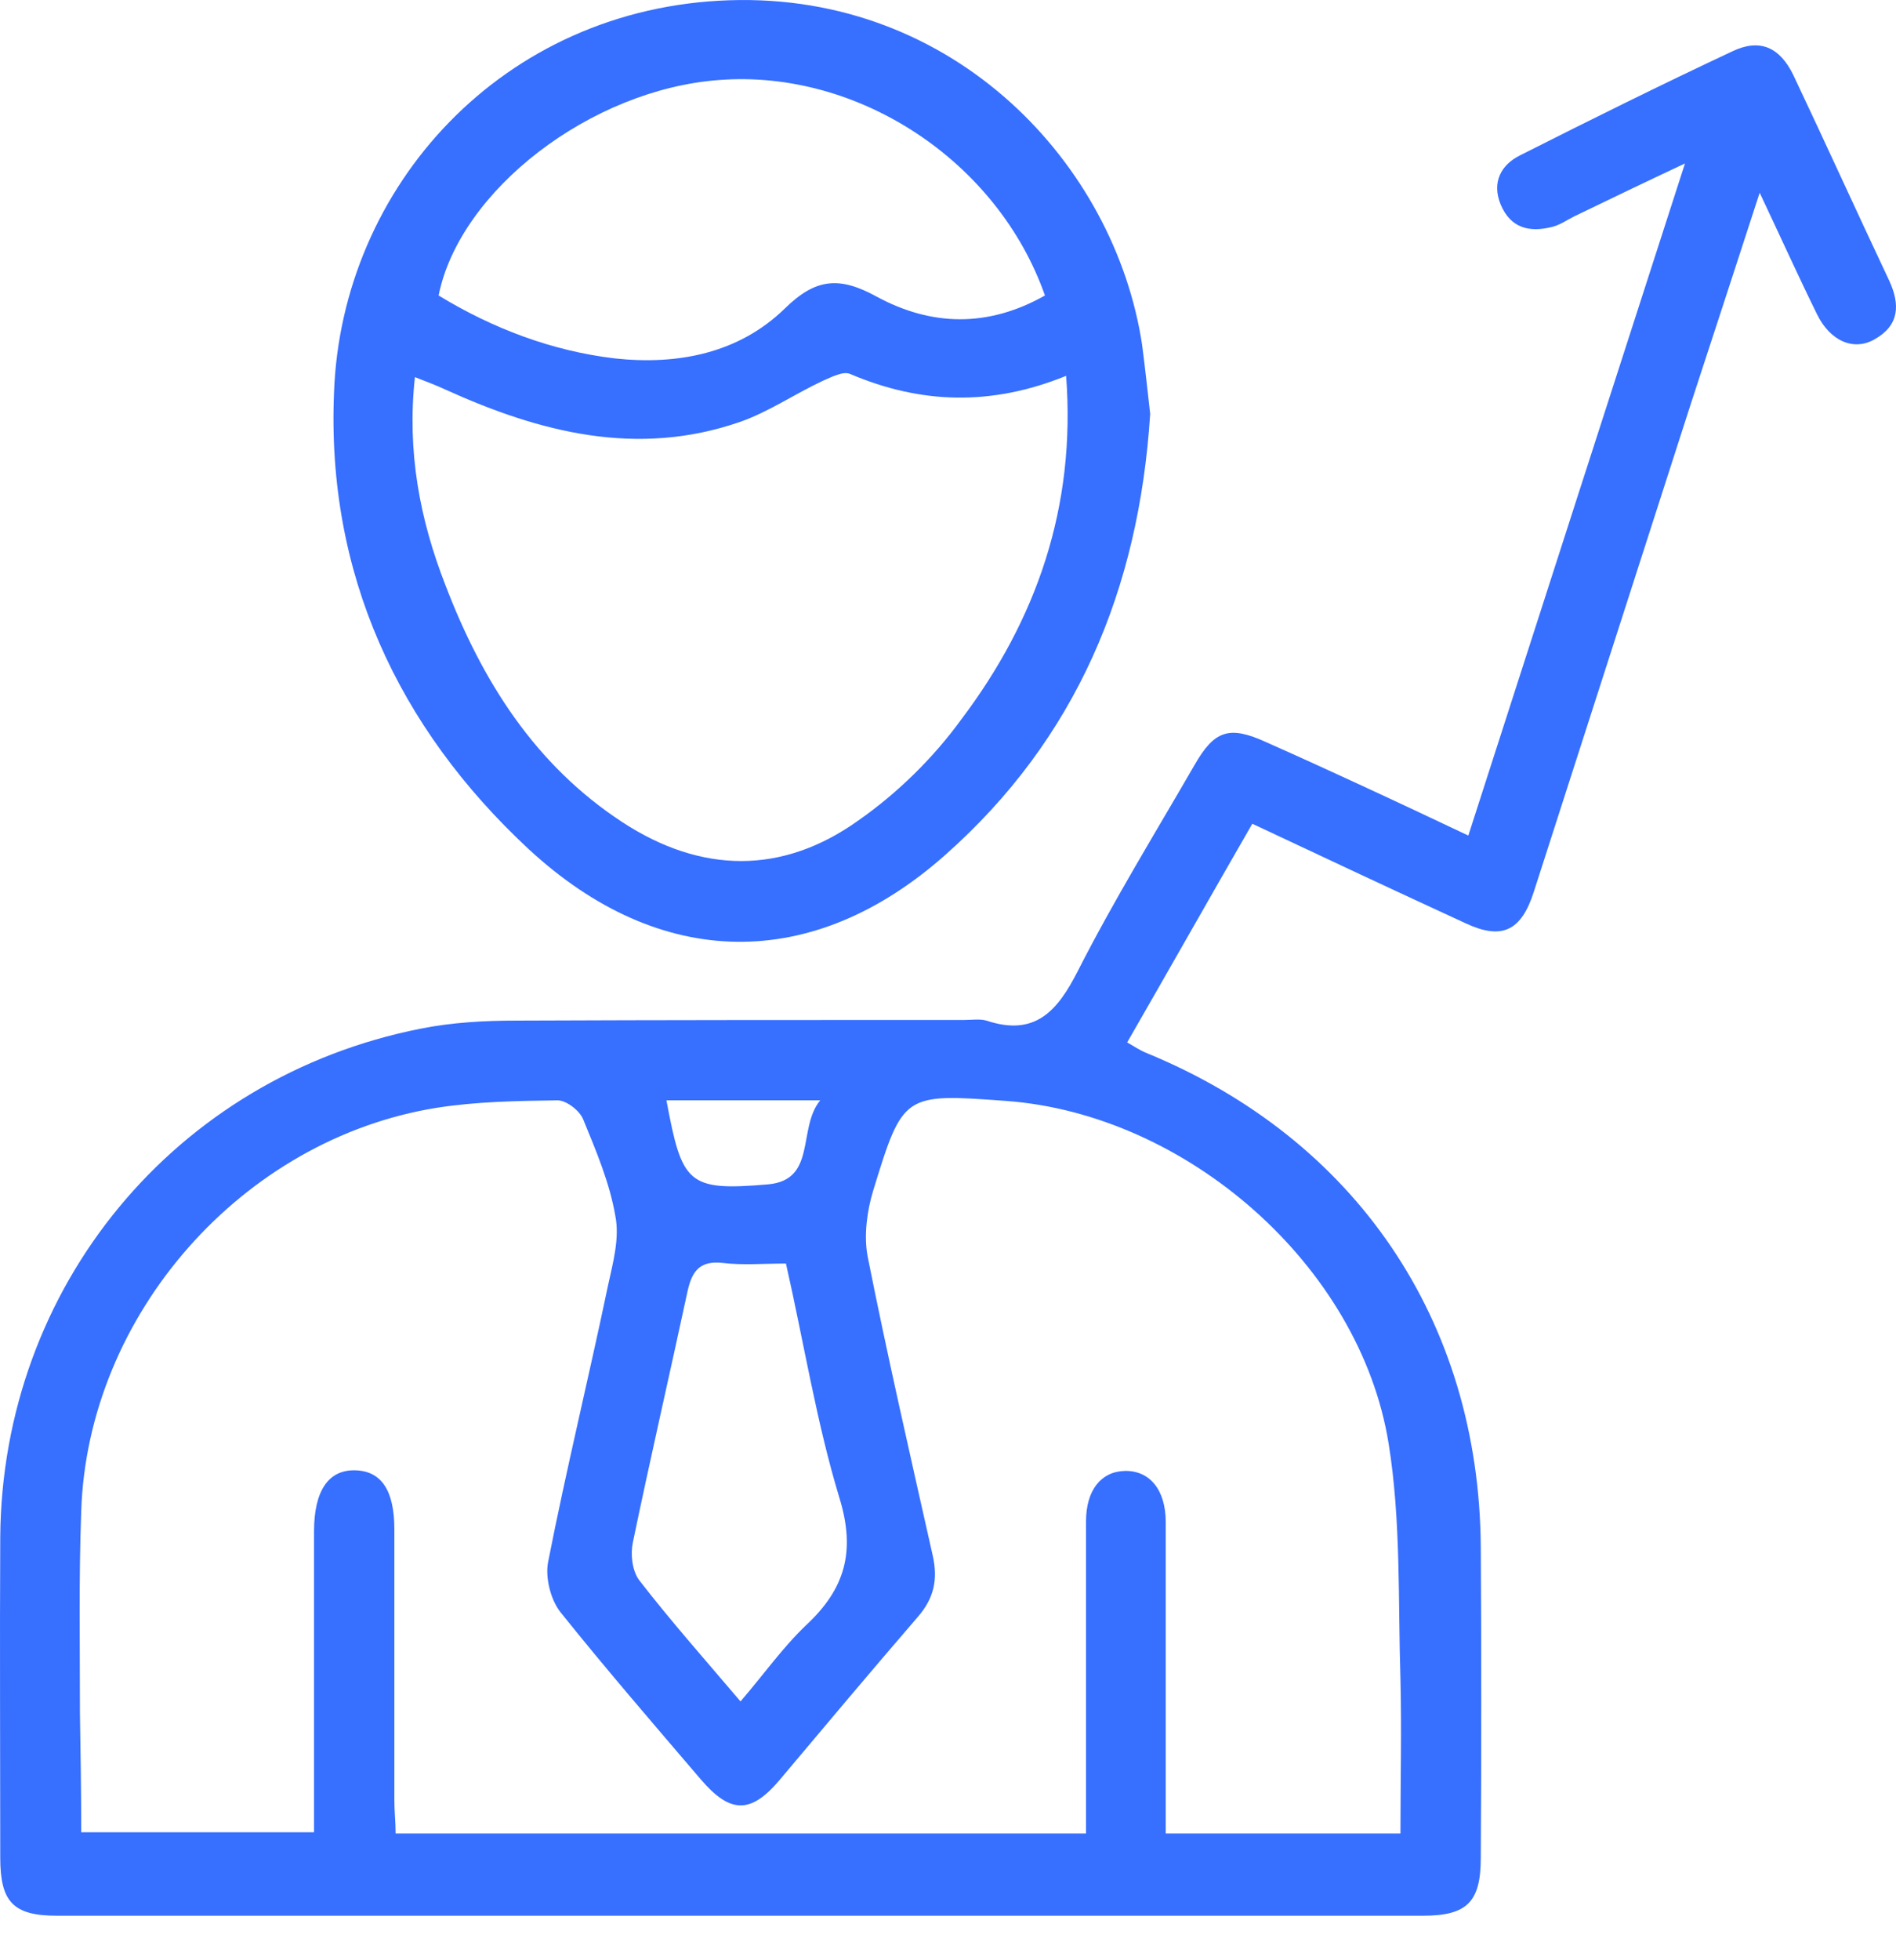
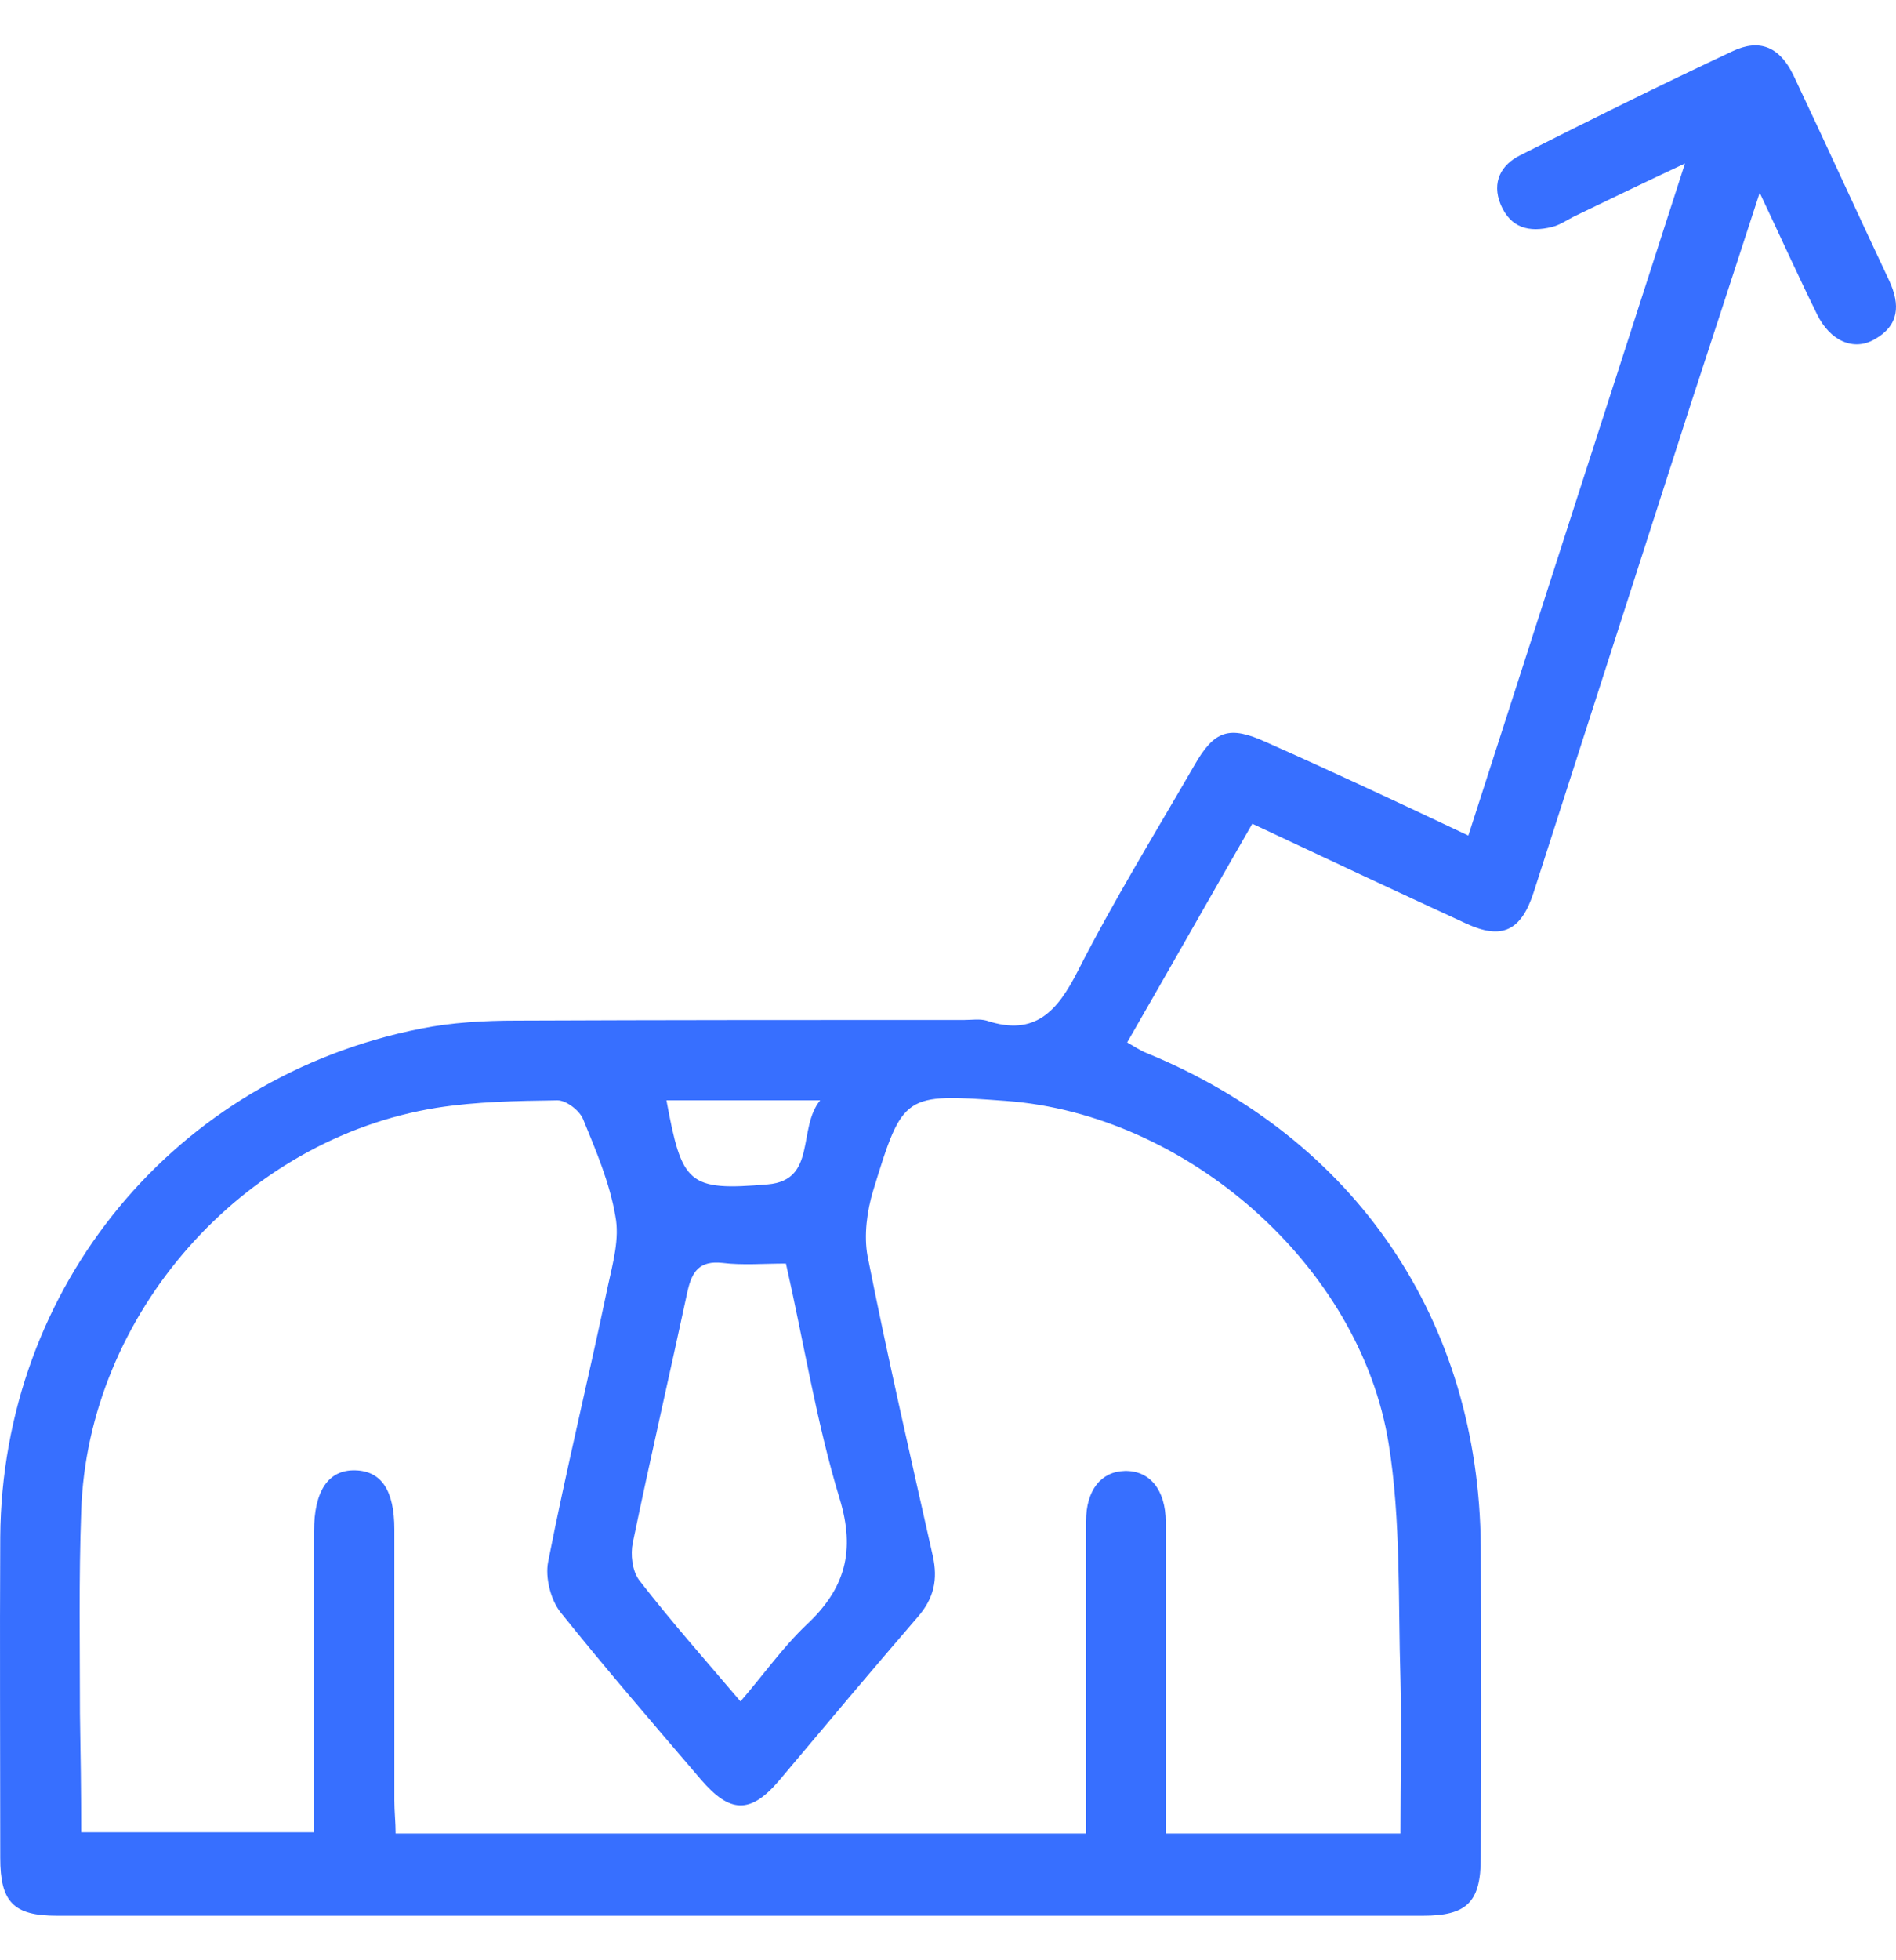
<svg xmlns="http://www.w3.org/2000/svg" width="30" height="31" viewBox="0 0 30 31" fill="none">
  <path d="M23.233 13.214C24.376 9.668 25.499 6.18 26.661 2.585C26.011 2.89 25.459 3.156 24.908 3.422C24.79 3.481 24.681 3.56 24.553 3.59C24.198 3.678 23.903 3.609 23.745 3.235C23.598 2.88 23.755 2.604 24.051 2.457C25.164 1.895 26.277 1.343 27.41 0.812C27.843 0.605 28.159 0.743 28.375 1.186C28.888 2.269 29.38 3.353 29.892 4.437C30.07 4.821 30.05 5.146 29.666 5.363C29.331 5.56 28.956 5.392 28.75 4.969C28.454 4.368 28.178 3.757 27.843 3.048C27.459 4.23 27.105 5.313 26.75 6.397C25.922 8.968 25.095 11.539 24.267 14.11C24.07 14.721 23.765 14.869 23.194 14.603C22.081 14.091 20.967 13.569 19.815 13.027C19.145 14.189 18.505 15.322 17.835 16.485C17.953 16.553 18.042 16.613 18.14 16.652C21.45 18.011 23.401 20.878 23.43 24.454C23.44 26.099 23.44 27.734 23.43 29.38C23.43 30.079 23.213 30.296 22.514 30.296C15.313 30.296 8.102 30.296 0.901 30.296C0.211 30.296 0.004 30.079 0.004 29.38C0.004 27.685 -0.005 26.001 0.004 24.306C0.034 20.346 2.773 17.036 6.654 16.268C7.146 16.169 7.668 16.14 8.171 16.14C10.535 16.13 12.899 16.13 15.264 16.13C15.382 16.13 15.5 16.11 15.608 16.14C16.377 16.396 16.731 15.992 17.056 15.352C17.618 14.248 18.278 13.175 18.899 12.101C19.214 11.549 19.45 11.47 20.032 11.736C21.076 12.199 22.13 12.692 23.233 13.214ZM1.285 28.976C2.566 28.976 3.758 28.976 4.969 28.976C4.969 27.36 4.969 25.794 4.969 24.218C4.969 23.577 5.196 23.242 5.619 23.252C6.033 23.262 6.24 23.567 6.24 24.188C6.24 25.616 6.24 27.045 6.24 28.473C6.24 28.651 6.26 28.818 6.26 28.995C9.924 28.995 13.53 28.995 17.184 28.995C17.184 28.788 17.184 28.621 17.184 28.444C17.184 26.986 17.184 25.518 17.184 24.06C17.184 23.567 17.421 23.272 17.795 23.262C18.189 23.252 18.445 23.558 18.445 24.07C18.445 25.35 18.445 26.631 18.445 27.912C18.445 28.266 18.445 28.621 18.445 28.995C19.706 28.995 20.908 28.995 22.159 28.995C22.159 28.158 22.179 27.36 22.159 26.552C22.12 25.311 22.169 24.05 21.972 22.829C21.519 20.011 18.771 17.617 15.914 17.41C14.298 17.292 14.288 17.292 13.816 18.829C13.717 19.154 13.668 19.538 13.727 19.863C14.042 21.449 14.407 23.035 14.761 24.612C14.84 24.976 14.781 25.272 14.525 25.567C13.786 26.424 13.057 27.291 12.328 28.158C11.875 28.69 11.55 28.68 11.087 28.138C10.338 27.262 9.589 26.395 8.87 25.498C8.713 25.301 8.624 24.947 8.673 24.7C8.959 23.242 9.314 21.794 9.619 20.336C9.698 19.972 9.806 19.588 9.737 19.233C9.649 18.711 9.432 18.199 9.225 17.696C9.166 17.558 8.959 17.401 8.821 17.401C8.181 17.41 7.54 17.42 6.91 17.519C3.836 18.011 1.384 20.789 1.285 23.902C1.246 24.966 1.265 26.04 1.265 27.104C1.275 27.705 1.285 28.325 1.285 28.976ZM11.717 26.907C12.082 26.483 12.387 26.05 12.761 25.695C13.372 25.124 13.54 24.533 13.284 23.695C12.919 22.494 12.722 21.242 12.436 19.982C12.082 19.982 11.747 20.011 11.432 19.972C11.067 19.932 10.949 20.11 10.88 20.415C10.594 21.745 10.289 23.065 10.013 24.395C9.974 24.582 10.003 24.838 10.111 24.986C10.614 25.636 11.156 26.247 11.717 26.907ZM10.545 17.401C10.791 18.721 10.88 18.839 12.151 18.73C12.929 18.662 12.614 17.844 12.978 17.401C12.101 17.401 11.323 17.401 10.545 17.401Z" fill="#376FFF" />
-   <path d="M18.199 6.545C18.022 9.323 17.027 11.687 14.958 13.519C12.86 15.381 10.447 15.352 8.368 13.431C6.289 11.5 5.166 9.067 5.285 6.21C5.403 2.949 7.954 0.122 11.54 0.004C15.106 -0.114 17.638 2.595 18.071 5.451C18.12 5.826 18.16 6.2 18.199 6.545ZM16.869 5.944C15.677 6.427 14.564 6.387 13.451 5.914C13.343 5.865 13.155 5.964 13.018 6.023C12.574 6.23 12.161 6.515 11.707 6.673C10.082 7.234 8.545 6.84 7.048 6.161C6.9 6.092 6.742 6.033 6.565 5.964C6.437 7.146 6.644 8.219 7.048 9.254C7.629 10.771 8.466 12.101 9.855 13.007C11.097 13.815 12.377 13.835 13.579 12.977C14.2 12.544 14.771 11.983 15.214 11.372C16.396 9.805 17.027 8.022 16.869 5.944ZM16.534 4.673C15.786 2.545 13.579 1.097 11.382 1.265C9.353 1.412 7.274 3.008 6.94 4.673C7.797 5.195 8.732 5.55 9.727 5.668C10.722 5.776 11.688 5.589 12.417 4.88C12.909 4.397 13.284 4.368 13.875 4.693C14.732 5.156 15.628 5.185 16.534 4.673Z" fill="#376FFF" />
</svg>